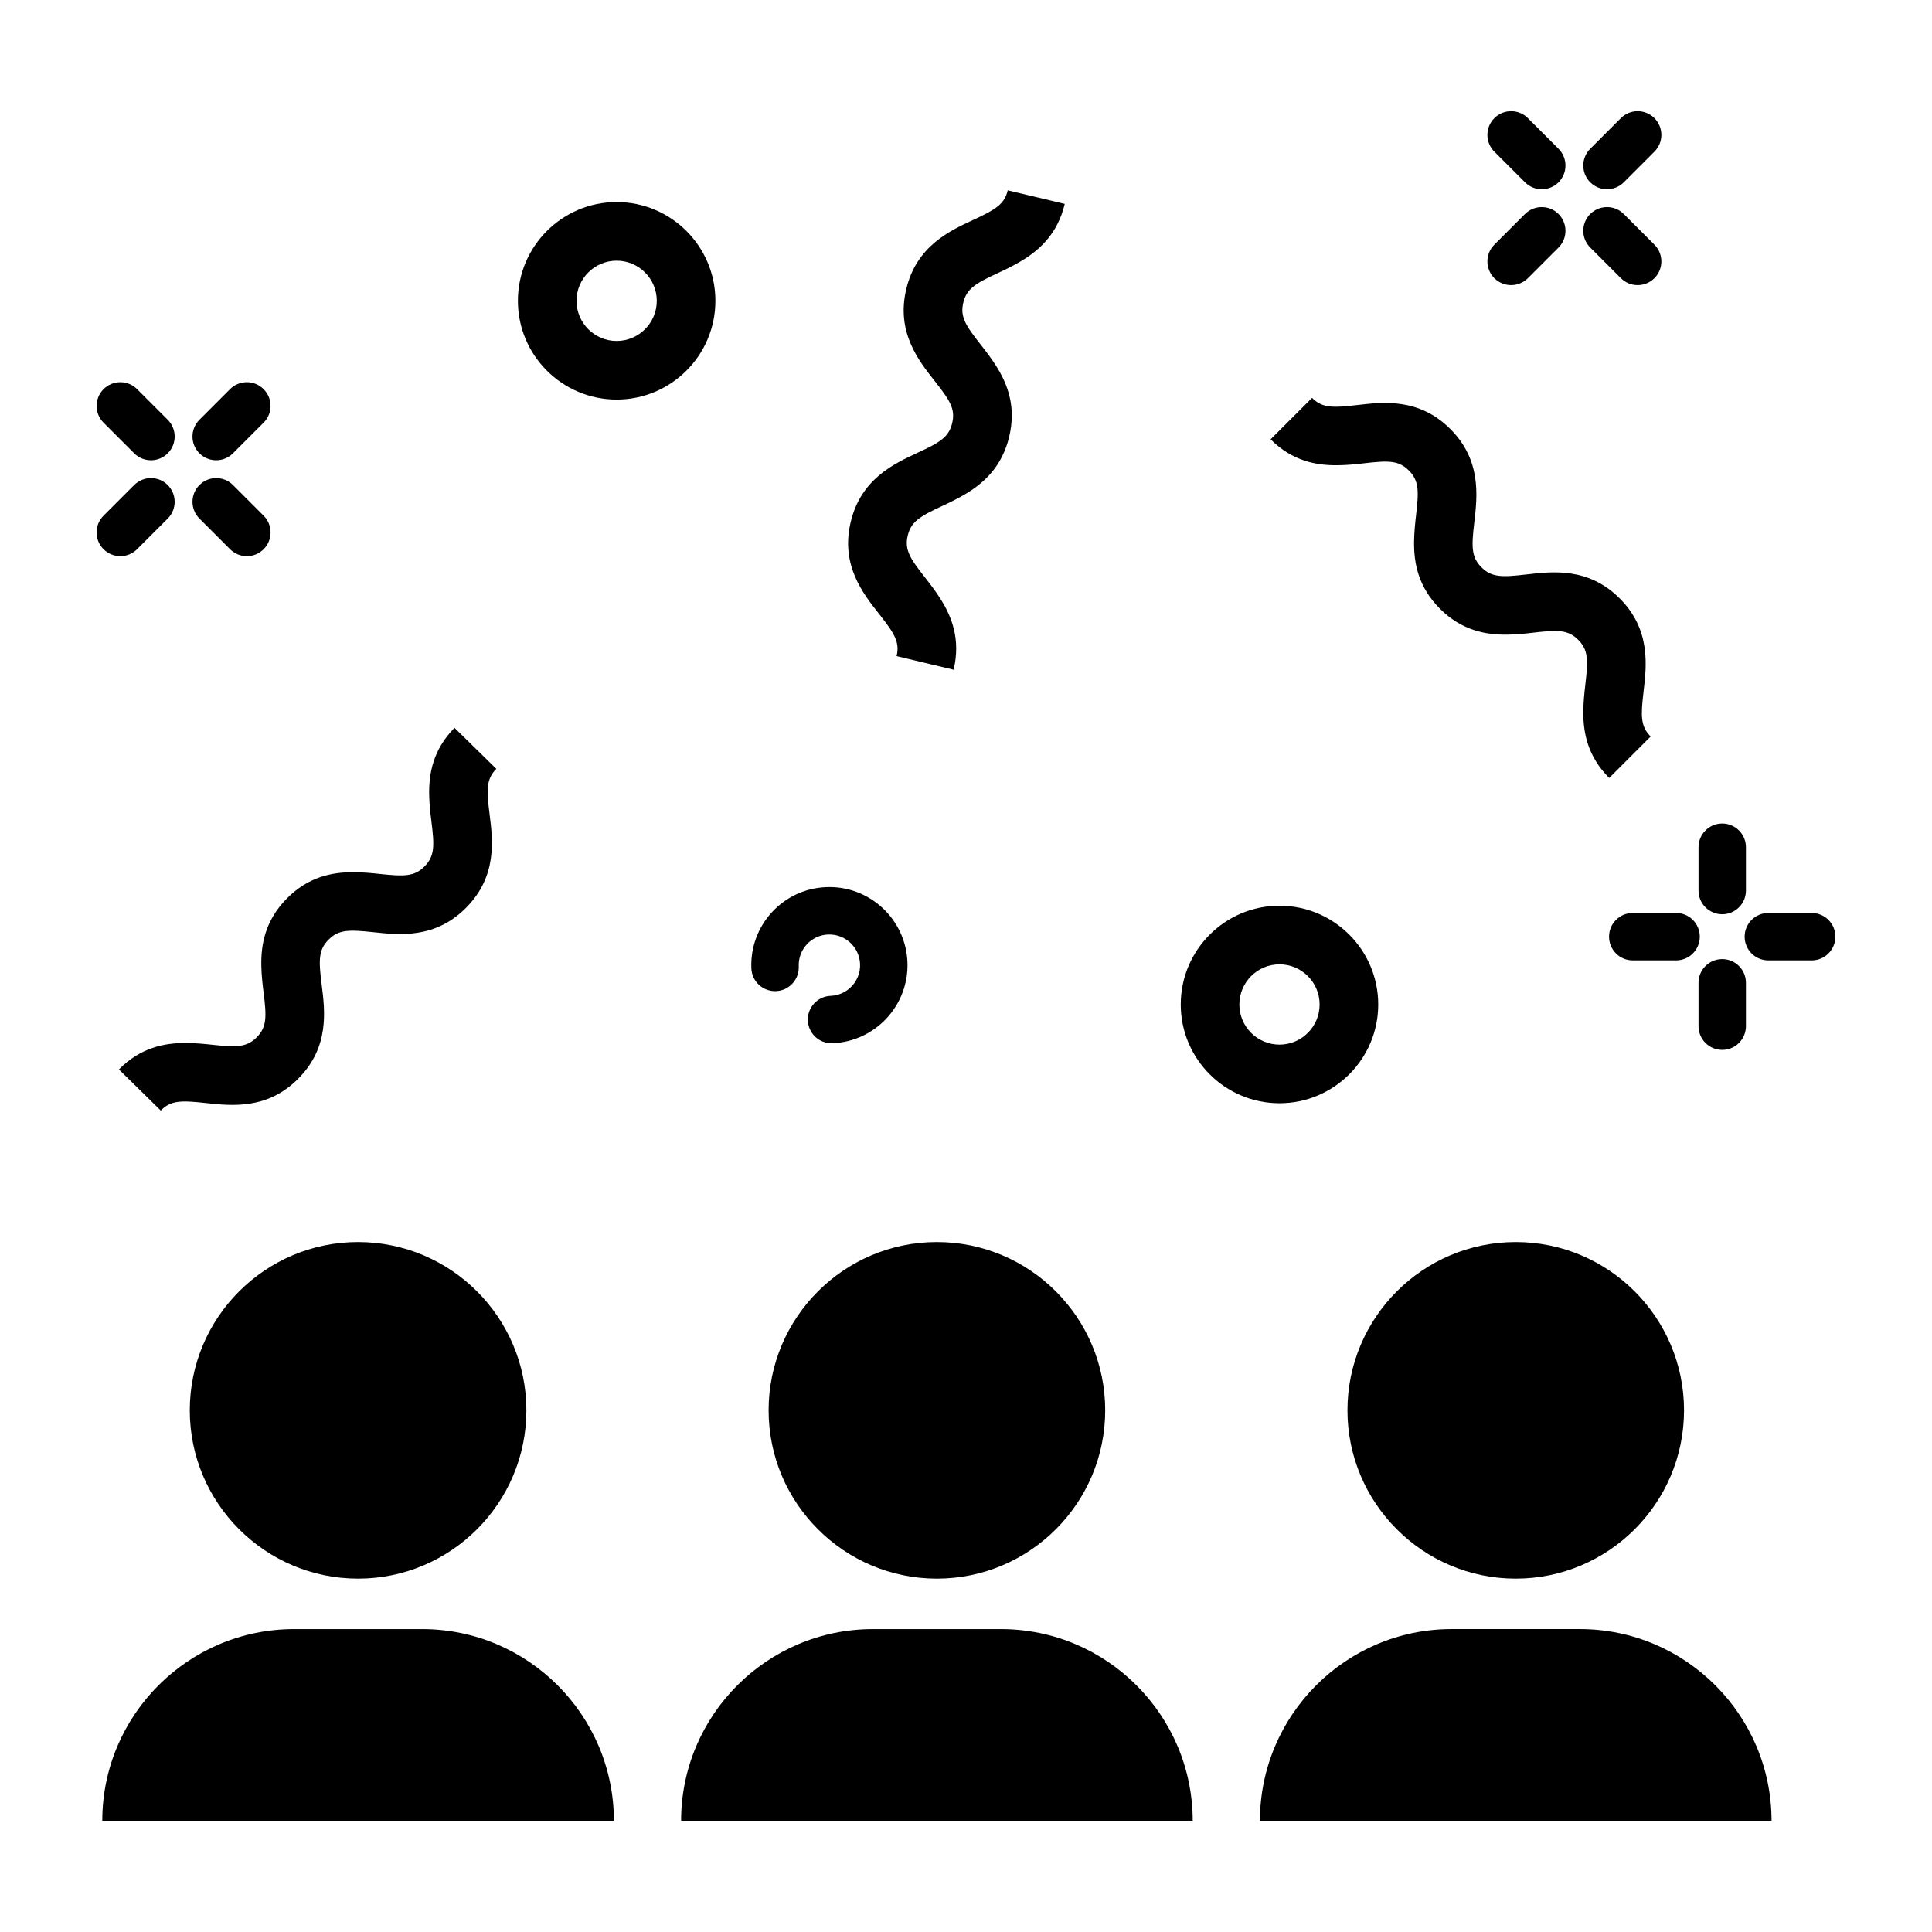
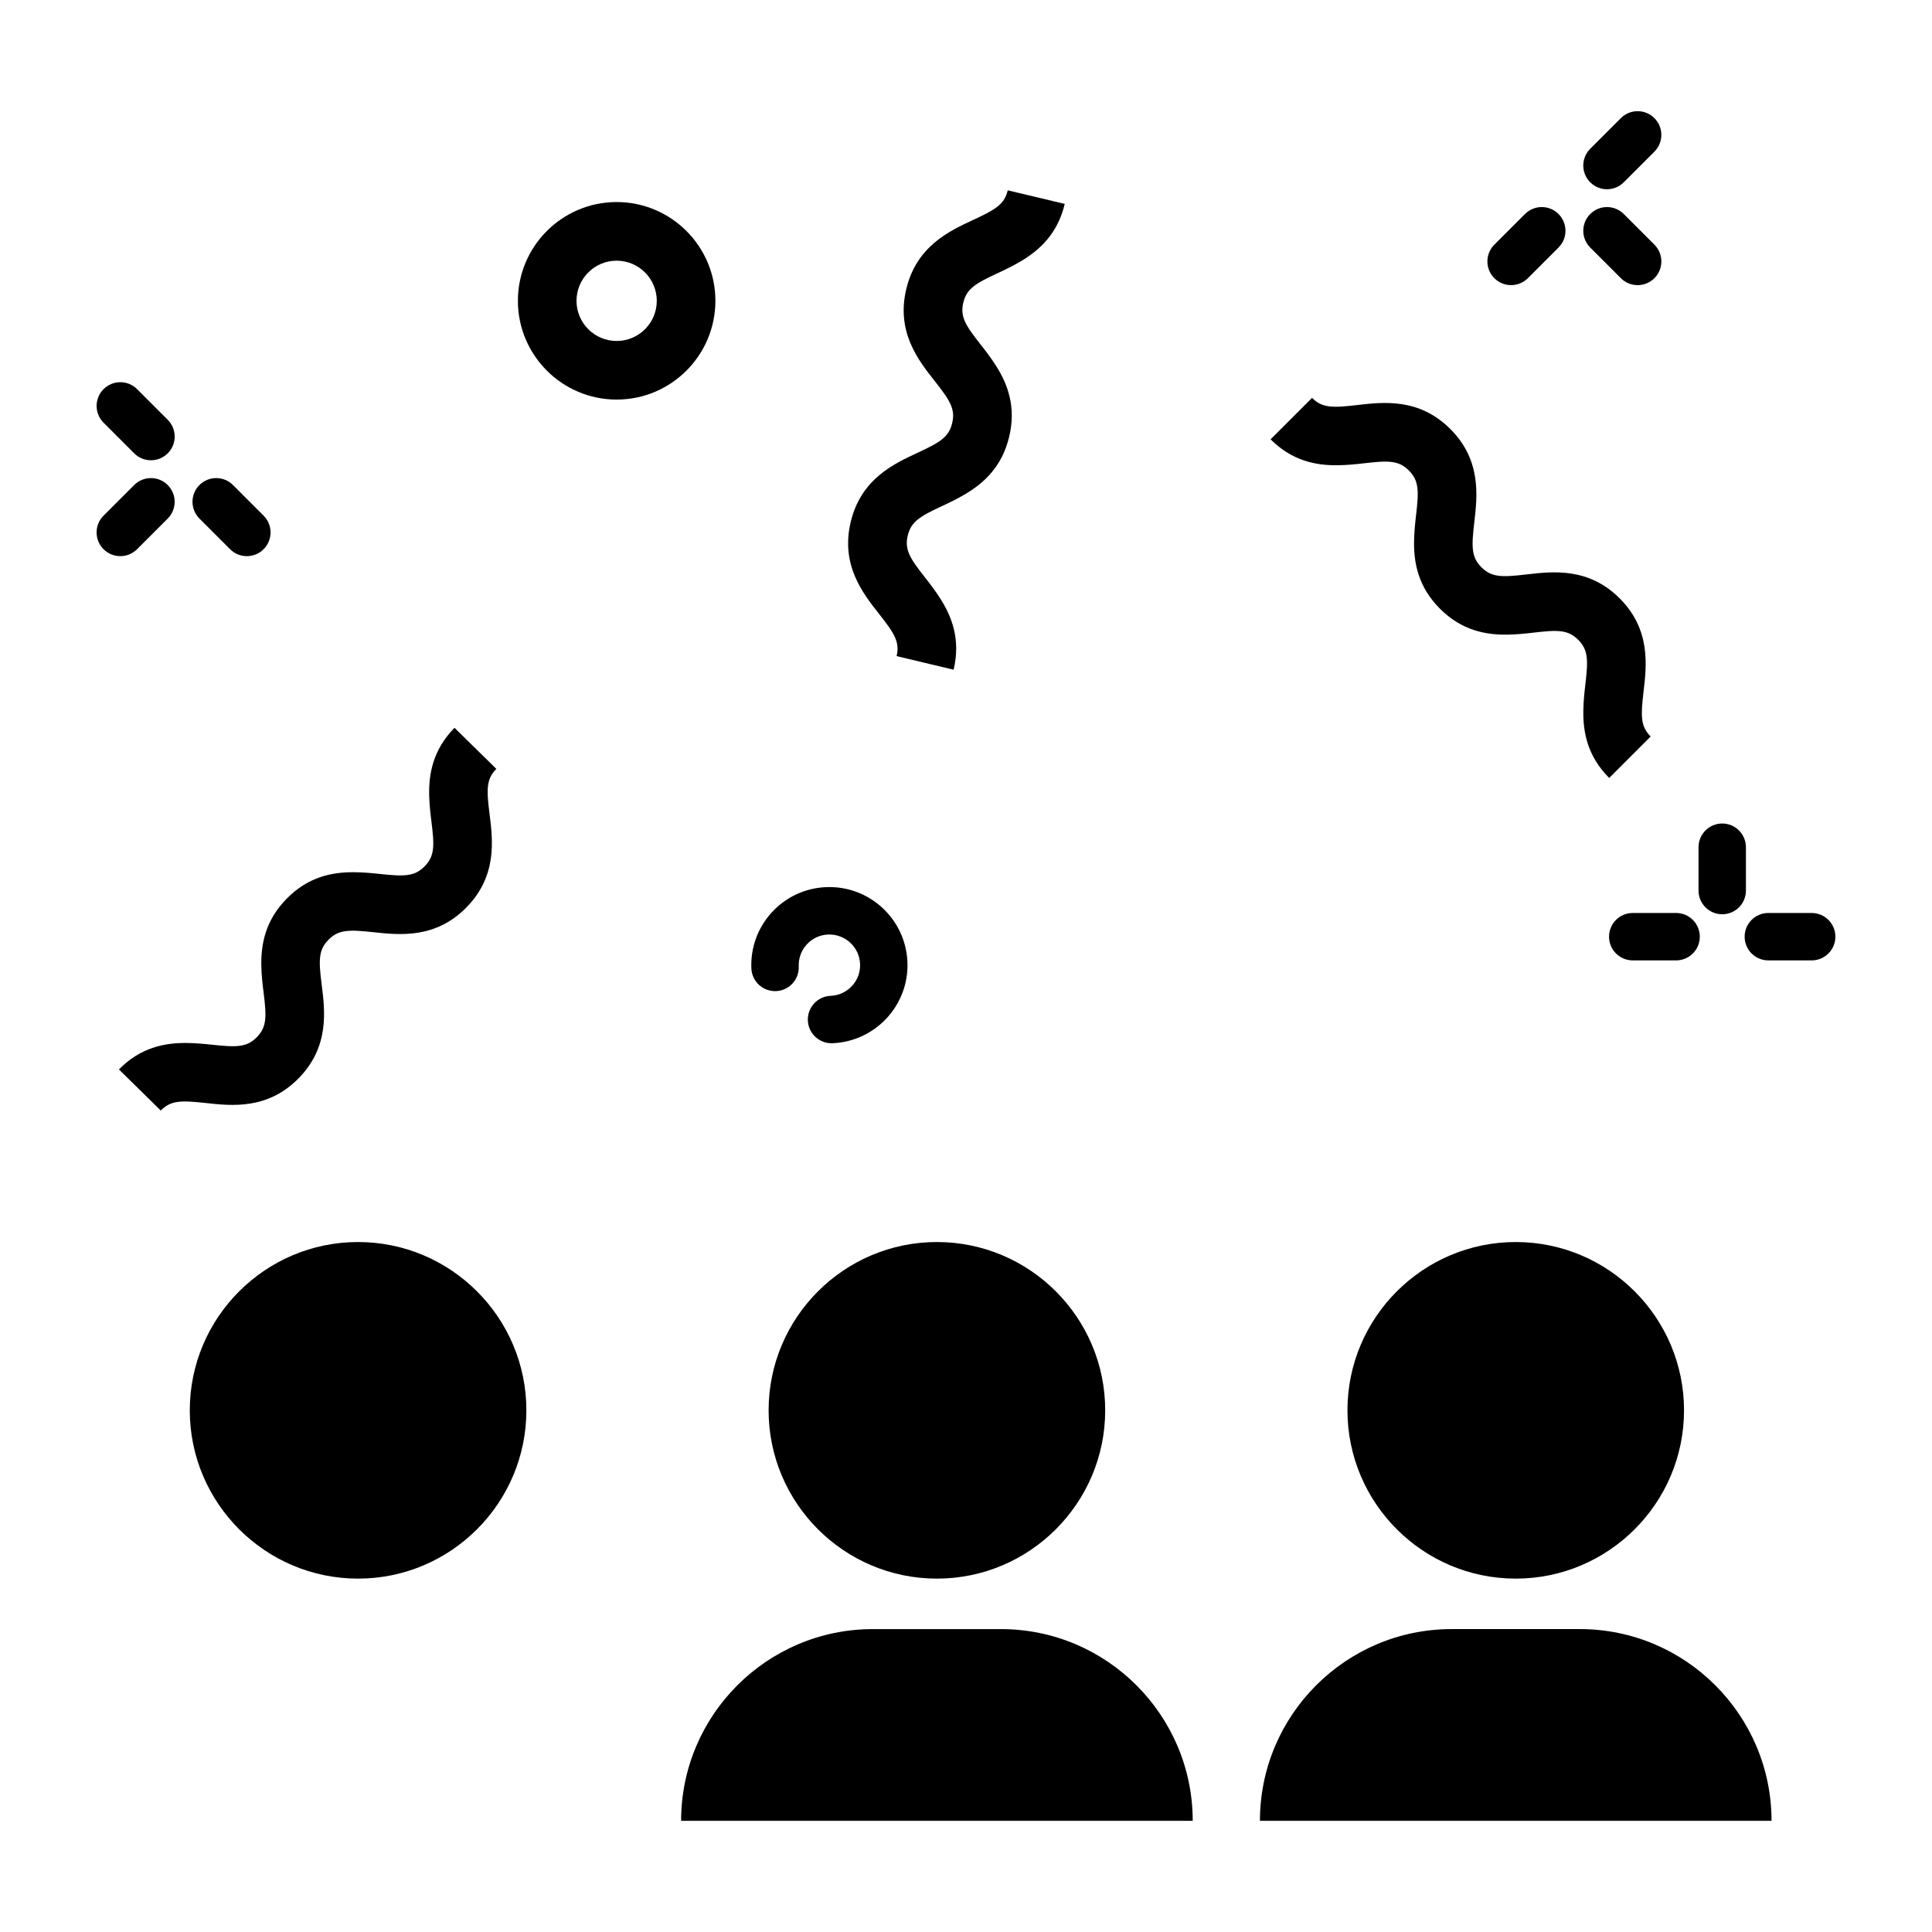
<svg xmlns="http://www.w3.org/2000/svg" height="100px" width="100px" fill="#000000" x="0px" y="0px" viewBox="0 0 100 100" xml:space="preserve">
  <g display="none">
    <rect x="-889.245" y="-34.243" display="inline" fill="#000000" width="1329.133" height="1263.126" />
  </g>
  <g>
    <g>
      <path d="M91.694,94.245c0-5.472-4.451-9.924-9.923-9.924h-6.634c-5.472,0-9.923,4.452-9.923,9.924h2.023c0,0,0,0,0,0h22.435 c0,0,0,0,0,0H91.694z" />
      <path d="M78.455,81.709c4.803,0,8.71-3.908,8.71-8.711c0-4.803-3.907-8.711-8.71-8.711s-8.711,3.908-8.711,8.711 C69.744,77.801,73.652,81.709,78.455,81.709z" />
      <path d="M51.811,84.322h-6.633c-5.472,0-9.924,4.452-9.924,9.924h2.023c0,0,0,0,0,0h22.435c0,0,0,0,0,0h2.023 C61.734,88.774,57.282,84.322,51.811,84.322z" />
      <path d="M48.494,81.709c4.803,0,8.711-3.908,8.711-8.711c0-4.803-3.908-8.711-8.711-8.711s-8.711,3.908-8.711,8.711 C39.783,77.801,43.691,81.709,48.494,81.709z" />
-       <path d="M21.85,84.322h-6.633c-5.472,0-9.923,4.452-9.923,9.924h2.023c0,0,0,0,0,0h22.435c0,0,0,0,0,0h2.023 C31.774,88.774,27.322,84.322,21.85,84.322z" />
      <path d="M18.534,81.709c4.803,0,8.711-3.908,8.711-8.711c0-4.803-3.908-8.711-8.711-8.711s-8.711,3.908-8.711,8.711 C9.823,77.801,13.731,81.709,18.534,81.709z" />
    </g>
    <path d="M8.321,57.481c0.52-0.53,1.048-0.529,2.322-0.39c1.359,0.15,3.215,0.35,4.814-1.28c1.6-1.629,1.365-3.483,1.194-4.837 c-0.161-1.27-0.172-1.8,0.35-2.331c0.522-0.53,1.051-0.53,2.326-0.393c1.355,0.147,3.214,0.348,4.816-1.283 c1.6-1.63,1.367-3.484,1.196-4.838c-0.16-1.271-0.172-1.801,0.351-2.333l-2.165-2.125c-1.119,1.14-1.336,2.387-1.31,3.498 c0.011,0.478,0.062,0.933,0.114,1.34c0.16,1.271,0.172,1.801-0.351,2.333c-0.521,0.531-1.053,0.529-2.326,0.393 c-0.408-0.045-0.864-0.087-1.341-0.09c-1.113-0.006-2.356,0.233-3.475,1.373c-1.119,1.14-1.335,2.386-1.309,3.497 c0.011,0.478,0.062,0.933,0.114,1.34c0.161,1.27,0.172,1.8-0.349,2.33c-0.52,0.53-1.054,0.527-2.321,0.389 c-0.408-0.044-0.865-0.087-1.343-0.09c-1.111-0.006-2.353,0.232-3.472,1.369L8.321,57.481z" />
    <path d="M46.408,33.96l1.475,0.352h0l1.476,0.352c0.371-1.555-0.087-2.734-0.683-3.673c-0.256-0.403-0.535-0.767-0.788-1.089 c-0.793-1.006-1.077-1.454-0.904-2.179s0.628-0.997,1.79-1.536c0.372-0.173,0.785-0.371,1.195-0.616 c0.956-0.569,1.897-1.414,2.267-2.969c0.371-1.554-0.087-2.733-0.683-3.671c-0.256-0.403-0.535-0.767-0.789-1.089 c-0.793-1.005-1.077-1.453-0.904-2.176c0.173-0.722,0.627-0.994,1.789-1.532c0.372-0.172,0.785-0.371,1.195-0.615 c0.956-0.568,1.897-1.412,2.267-2.965l-1.476-0.352L52.16,9.852c-0.172,0.722-0.627,0.993-1.788,1.531 c-1.238,0.574-2.933,1.36-3.464,3.58c-0.53,2.222,0.627,3.689,1.473,4.76c0.793,1.005,1.077,1.453,0.904,2.176 c-0.173,0.725-0.628,0.997-1.79,1.536c-1.238,0.575-2.933,1.362-3.463,3.584c-0.53,2.222,0.626,3.69,1.472,4.762 C46.298,32.787,46.581,33.236,46.408,33.96z" />
    <line fill="#000000" stroke="#000000" stroke-width="0" stroke-linecap="round" stroke-linejoin="round" x1="53.636" y1="10.204" x2="53.636" y2="10.203" />
    <path d="M70.592,23.981c1.271-0.149,1.801-0.157,2.33,0.372c0.527,0.526,0.521,1.057,0.371,2.329 c-0.047,0.407-0.094,0.863-0.101,1.341c-0.016,1.112,0.211,2.357,1.342,3.486c1.128,1.129,2.374,1.356,3.485,1.34 c0.478-0.007,0.934-0.054,1.341-0.102c1.27-0.15,1.8-0.157,2.328,0.37c0.524,0.525,0.518,1.054,0.368,2.325 c-0.048,0.407-0.096,0.863-0.103,1.341c-0.017,1.111,0.209,2.355,1.339,3.484l1.073-1.073l1.073-1.073 c-0.524-0.525-0.518-1.054-0.368-2.324c0.16-1.355,0.379-3.211-1.236-4.825c-1.614-1.615-3.473-1.396-4.826-1.239 c-1.271,0.149-1.8,0.156-2.328-0.37c-0.527-0.527-0.52-1.058-0.371-2.33c0.158-1.355,0.375-3.212-1.241-4.827 c-1.614-1.616-3.471-1.398-4.827-1.24c-1.273,0.148-1.802,0.156-2.33-0.371l-2.145,2.145c1.129,1.13,2.374,1.357,3.486,1.341 C69.729,24.075,70.185,24.028,70.592,23.981z" />
    <line fill="#000000" stroke="#000000" stroke-width="0" stroke-linecap="round" stroke-linejoin="round" x1="84.364" y1="39.195" x2="84.364" y2="39.194" />
-     <path d="M78.933,9.436c0.479,0.479,1.256,0.479,1.736,0c0.479-0.479,0.479-1.256,0-1.736l-1.586-1.586 c-0.479-0.479-1.256-0.479-1.736,0c-0.479,0.479-0.479,1.256,0,1.736L78.933,9.436z" />
    <path d="M83.896,14.399c0.479,0.479,1.256,0.479,1.736,0c0.479-0.479,0.479-1.256,0-1.736l-1.586-1.586 c-0.479-0.479-1.256-0.479-1.736,0c-0.479,0.479-0.479,1.256,0,1.736L83.896,14.399z" />
    <path d="M79.083,14.399l1.586-1.586c0.479-0.479,0.479-1.256,0-1.736c-0.479-0.479-1.256-0.479-1.736,0l-1.586,1.586 c-0.479,0.479-0.479,1.256,0,1.736C77.826,14.878,78.603,14.878,79.083,14.399z" />
    <path d="M84.046,9.436l1.586-1.586c0.479-0.479,0.479-1.256,0-1.736c-0.479-0.479-1.256-0.479-1.736,0L82.31,7.7 c-0.479,0.479-0.479,1.256,0,1.736C82.789,9.915,83.566,9.915,84.046,9.436z" />
    <path d="M6.946,23.464c0.479,0.479,1.256,0.479,1.736,0c0.479-0.479,0.479-1.256,0-1.736l-1.586-1.586 c-0.479-0.479-1.256-0.479-1.736,0c-0.479,0.479-0.479,1.256,0,1.736L6.946,23.464z" />
    <path d="M11.909,28.427c0.479,0.479,1.256,0.479,1.736,0c0.479-0.479,0.479-1.256,0-1.736l-1.586-1.586 c-0.479-0.479-1.256-0.479-1.736,0c-0.479,0.479-0.479,1.256,0,1.736L11.909,28.427z" />
    <path d="M7.095,28.427l1.586-1.586c0.479-0.479,0.479-1.256,0-1.736c-0.479-0.479-1.256-0.479-1.736,0l-1.586,1.586 c-0.479,0.479-0.479,1.256,0,1.736C5.839,28.906,6.616,28.906,7.095,28.427z" />
-     <path d="M12.058,23.464l1.586-1.586c0.479-0.479,0.479-1.256,0-1.736c-0.479-0.479-1.256-0.479-1.736,0l-1.586,1.586 c-0.479,0.479-0.479,1.256,0,1.736C10.802,23.943,11.579,23.943,12.058,23.464z" />
    <path d="M83.284,48.483c0,0.678,0.549,1.227,1.227,1.227h2.243c0.678,0,1.227-0.549,1.227-1.227s-0.549-1.227-1.227-1.227h-2.243 C83.833,47.255,83.284,47.805,83.284,48.483z" />
    <path d="M91.529,49.71h2.243c0.678,0,1.227-0.549,1.227-1.227s-0.549-1.227-1.227-1.227h-2.243c-0.678,0-1.227,0.549-1.227,1.227 S90.852,49.71,91.529,49.71z" />
-     <path d="M90.369,53.114V50.87c0-0.678-0.549-1.227-1.227-1.227s-1.227,0.549-1.227,1.227v2.244c0,0.678,0.549,1.227,1.227,1.227 S90.369,53.791,90.369,53.114z" />
    <path d="M89.142,47.322c0.678,0,1.227-0.549,1.227-1.227v-2.243c0-0.678-0.549-1.227-1.227-1.227s-1.227,0.549-1.227,1.227v2.243 C87.915,46.773,88.464,47.322,89.142,47.322z" />
    <path d="M40.166,51.3c0.677-0.027,1.204-0.598,1.177-1.276c-0.017-0.426,0.132-0.833,0.419-1.144 c0.287-0.311,0.678-0.492,1.101-0.509c0.884-0.032,1.618,0.649,1.654,1.525c0.017,0.423-0.132,0.828-0.42,1.139 c-0.289,0.312-0.681,0.493-1.106,0.51c-0.677,0.027-1.204,0.598-1.177,1.275c0.027,0.661,0.57,1.178,1.225,1.178 c0.017,0,0.033-0.001,0.05-0.001c2.229-0.09,3.969-1.974,3.88-4.2c-0.09-2.229-1.971-3.97-4.205-3.879 c-1.079,0.043-2.076,0.504-2.808,1.298c-0.731,0.794-1.11,1.826-1.066,2.906C38.918,50.8,39.482,51.322,40.166,51.3z" />
    <path d="M31.917,20.682c2.819,0,5.112-2.293,5.112-5.112s-2.293-5.112-5.112-5.112s-5.111,2.293-5.111,5.112 S29.099,20.682,31.917,20.682z M31.917,13.493c1.146,0,2.078,0.932,2.078,2.078s-0.932,2.078-2.078,2.078s-2.077-0.932-2.077-2.078 S30.772,13.493,31.917,13.493z" />
-     <path d="M66.226,57.103c2.819,0,5.111-2.293,5.111-5.111c0-2.819-2.292-5.112-5.111-5.112c-2.819,0-5.111,2.293-5.111,5.112 C61.115,54.81,63.407,57.103,66.226,57.103z M66.226,49.914c1.146,0,2.077,0.932,2.077,2.078c0,1.145-0.931,2.077-2.077,2.077 s-2.077-0.932-2.077-2.077C64.149,50.846,65.08,49.914,66.226,49.914z" />
  </g>
</svg>